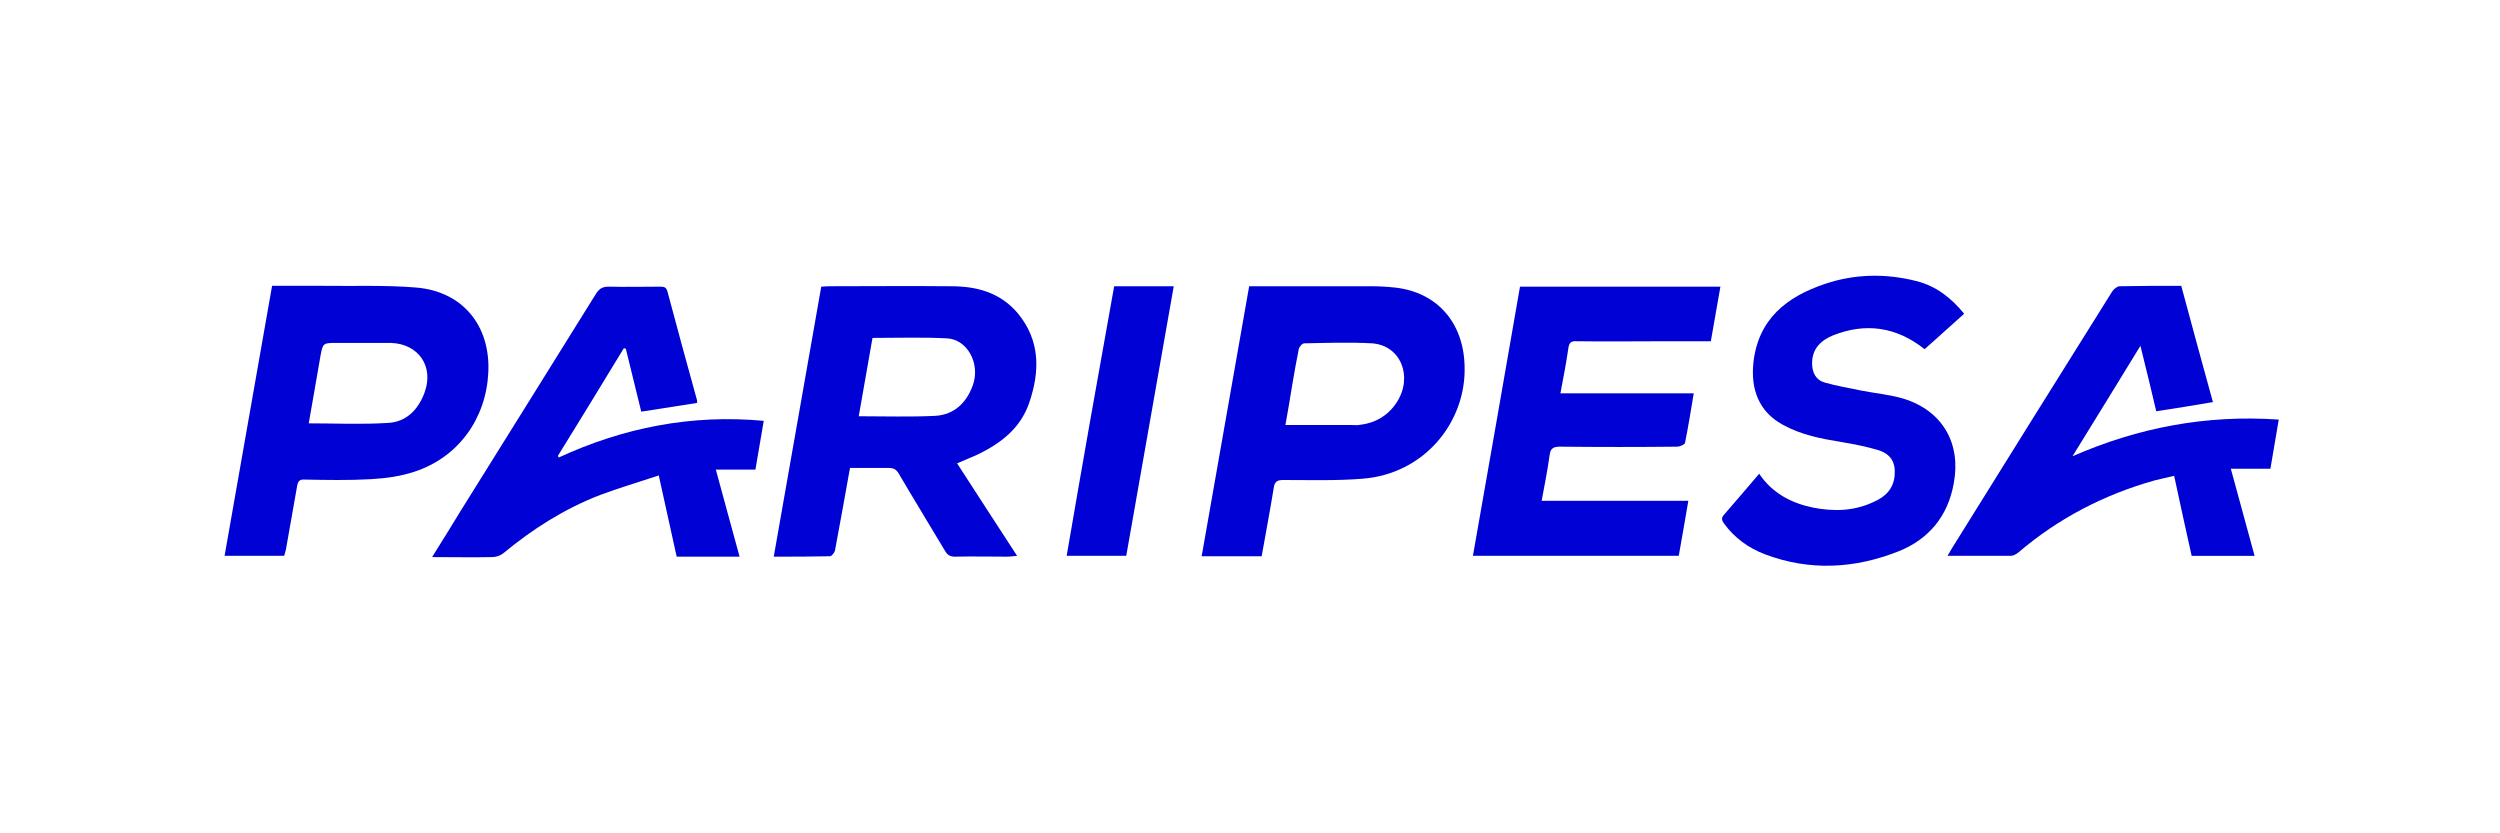
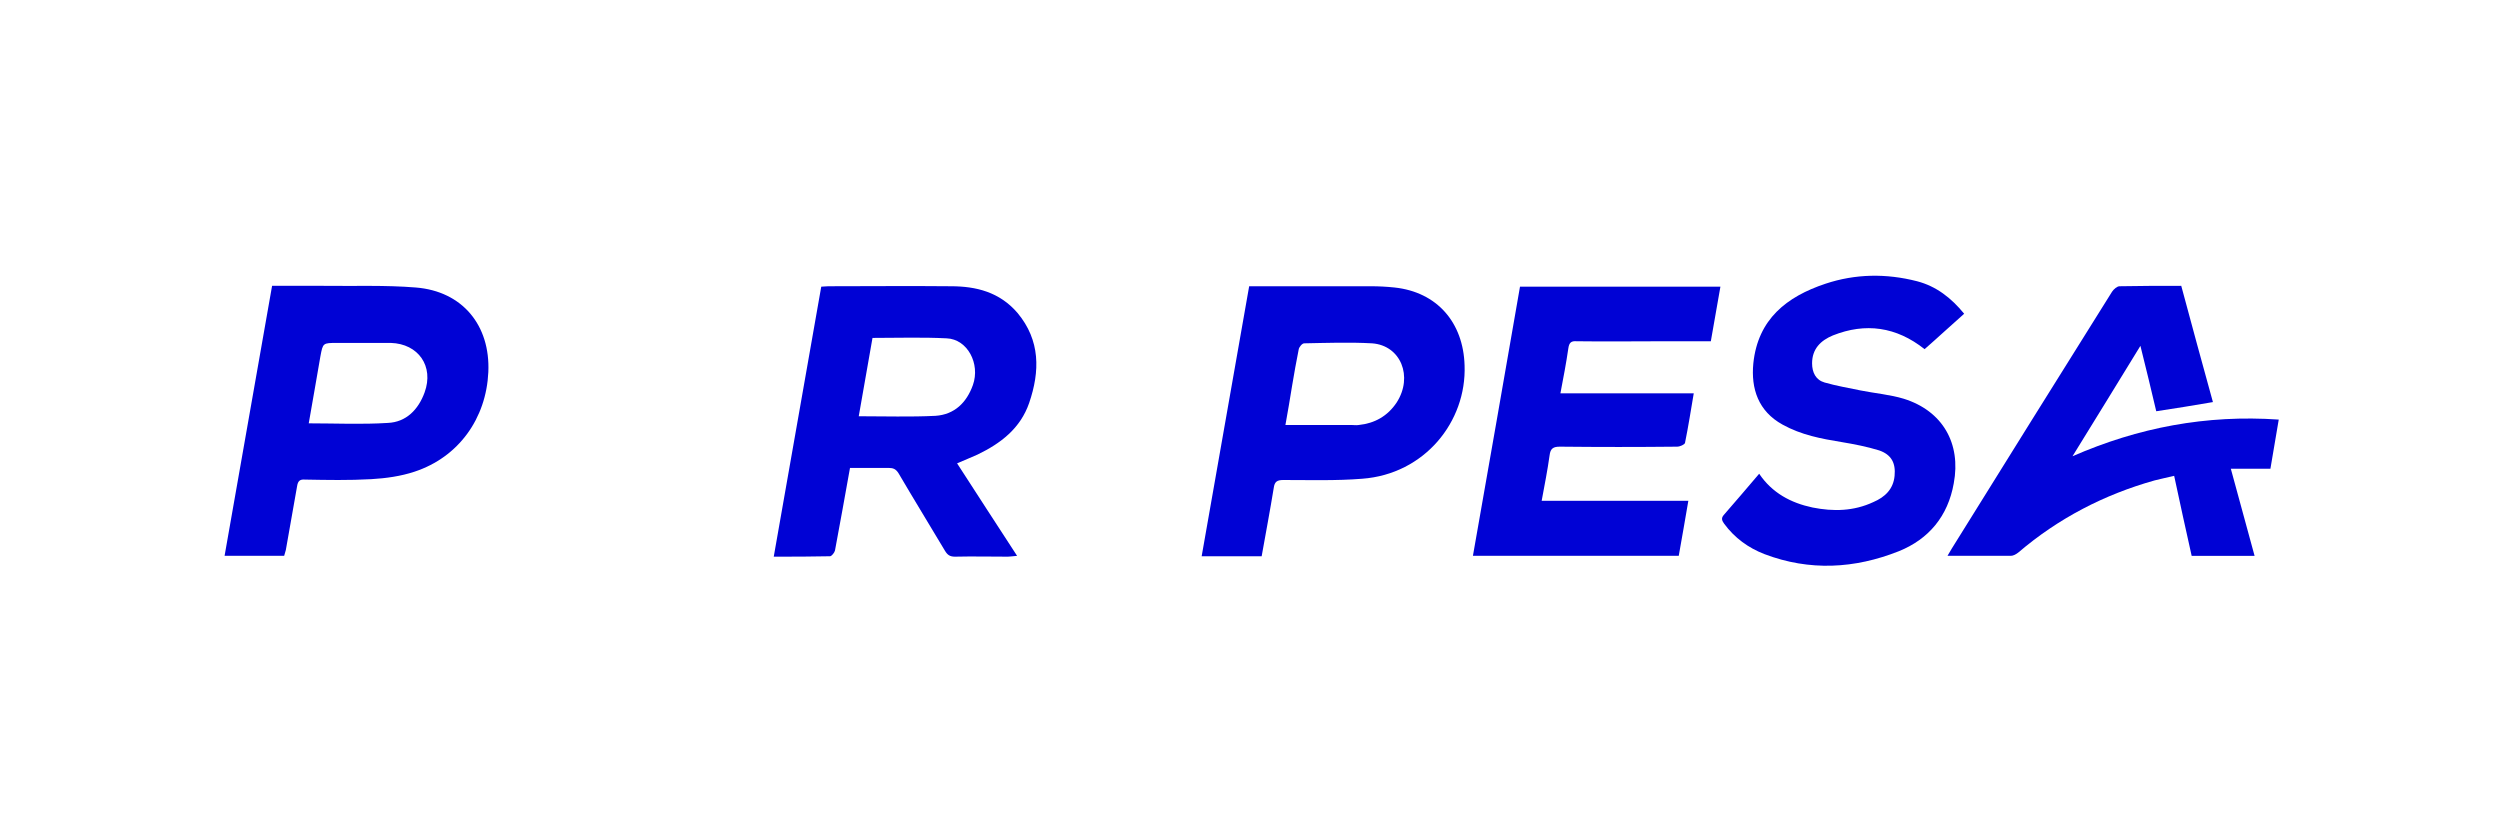
<svg xmlns="http://www.w3.org/2000/svg" version="1.1" id="Warstwa_1" x="0px" y="0px" viewBox="0 0 600 200" style="enable-background:new 0 0 600 200;" xml:space="preserve">
  <style type="text/css">
	.st0{fill:#0002D5;}
</style>
  <g>
    <path class="st0" d="M228.2,68.7c-9.8-0.1-19.6,0-29.4,0c-0.6,0-1.1,0.1-1.7,0.1c-3.8,21.6-7.6,43.1-11.4,64.8   c4.6,0,9.1,0,13.5-0.1c0.4,0,1.1-0.9,1.2-1.4c1.2-6.5,2.4-13,3.6-19.8c3.2,0,6.2,0,9.3,0c1.1,0,1.7,0.3,2.3,1.2   c3.7,6.3,7.5,12.5,11.2,18.7c0.6,1,1.2,1.4,2.4,1.4c4.2-0.1,8.5,0,12.7,0c0.5,0,1-0.1,2.2-0.2c-5-7.7-9.7-14.9-14.4-22.2   c1.8-0.8,3.4-1.4,4.9-2.1c5.6-2.7,10.3-6.3,12.4-12.4c2.6-7.6,2.7-15-2.8-21.6C239.9,70.1,234.3,68.7,228.2,68.7z M233.5,92.4   c-1.5,4.2-4.4,7.1-9,7.4c-6,0.3-12.1,0.1-18.4,0.1c1.1-6.3,2.2-12.5,3.3-18.8c6.1,0,11.9-0.2,17.8,0.1   C232.2,81.4,235.3,87.3,233.5,92.4z" />
    <path class="st0" d="M497.4,109.5c5.4-8.7,10.7-17.4,16.3-26.5c1.4,5.6,2.6,10.6,3.8,15.7c4.6-0.7,9-1.4,13.6-2.2   c-2.6-9.4-5.1-18.6-7.6-27.9c-5,0-9.9,0-14.8,0.1c-0.6,0-1.4,0.7-1.8,1.3c-12.9,20.6-25.7,41.1-38.5,61.7c-0.3,0.5-0.6,1-1,1.7   c5.3,0,10.2,0,15.2,0c0.6,0,1.3-0.4,1.8-0.8c9.6-8.2,20.6-13.9,32.7-17.3c1.5-0.4,3.1-0.7,4.7-1.1c1.4,6.6,2.8,12.9,4.2,19.2   c5.2,0,10,0,15.1,0c-1.9-7-3.8-13.9-5.7-20.9c3.3,0,6.3,0,9.5,0c0.7-4,1.3-7.8,2-11.8C529.5,99.5,513.2,102.6,497.4,109.5z" />
-     <path class="st0" d="M134.1,109.8c-0.1-0.1-0.1-0.3-0.2-0.4c5.3-8.6,10.6-17.2,15.8-25.8c0.2,0,0.3,0,0.5,0.1   c1.2,5,2.5,10.1,3.7,15.1c4.6-0.7,9-1.4,13.4-2.1c0-0.3,0-0.5,0-0.6c-2.4-8.7-4.8-17.4-7.1-26.1c-0.3-1.1-0.8-1.2-1.8-1.2   c-4.1,0-8.2,0.1-12.3,0c-1.4,0-2.2,0.4-3,1.6c-10.8,17.4-21.7,34.8-32.6,52.3c-2.2,3.6-4.4,7.2-6.8,11c5.1,0,9.8,0.1,14.5,0   c0.9,0,2-0.4,2.7-1c7-5.8,14.6-10.6,23.1-13.9c4.6-1.7,9.3-3.1,14.1-4.7c1.5,6.9,2.9,13.2,4.3,19.5c5.2,0,10.1,0,15.1,0   c-1.9-7-3.8-13.8-5.7-20.9c3.4,0,6.4,0,9.5,0c0.7-4,1.3-7.7,2-11.7C166,99.4,149.7,102.6,134.1,109.8z" />
    <path class="st0" d="M353.5,133.4c16.6,0,32.9,0,49.4,0c0.8-4.4,1.5-8.6,2.3-13.2c-11.8,0-23.4,0-35.2,0c0.7-3.8,1.4-7.3,1.9-10.9   c0.2-1.7,0.9-2.1,2.5-2.1c9.4,0.1,18.7,0.1,28.1,0c0.7,0,1.8-0.5,1.9-0.9c0.8-3.9,1.4-7.8,2.1-11.9c-10.7,0-21.3,0-32,0   c0.7-3.7,1.4-7.3,1.9-10.8c0.2-1.4,0.7-1.8,2-1.7c7.1,0.1,14.2,0,21.2,0c3.6,0,7.2,0,11,0c0.8-4.4,1.5-8.7,2.3-13.1   c-16.1,0-32.1,0-48.1,0C361.1,90.3,357.3,111.7,353.5,133.4z" />
    <path class="st0" d="M117.2,89.3c0.5-11.2-6.2-19.4-17.4-20.3c-7.3-0.6-14.8-0.3-22.2-0.4c-4,0-8.1,0-12.3,0   c-3.8,21.6-7.6,43.1-11.4,64.8c4.8,0,9.5,0,14.3,0c0.1-0.5,0.3-0.9,0.4-1.4c0.9-5.1,1.8-10.2,2.7-15.3c0.2-1.3,0.7-1.7,1.9-1.6   c5.3,0.1,10.6,0.2,15.9-0.1c3.5-0.2,7.1-0.7,10.4-1.8C110.1,109.7,116.7,100.4,117.2,89.3z M101.9,94.2c-1.5,4.1-4.4,7.1-8.8,7.3   c-6.3,0.4-12.6,0.1-19,0.1c0.9-5.3,1.9-10.7,2.8-16.1c0.6-3.2,0.6-3.2,4-3.2c4.3,0,8.6,0,12.9,0C100.4,82.5,104.2,87.9,101.9,94.2z   " />
    <path class="st0" d="M334.7,69c-1.9-0.2-3.8-0.3-5.7-0.3c-9.7,0-19.3,0-29.2,0c-3.8,21.6-7.6,43.1-11.4,64.8c4.9,0,9.6,0,14.4,0   c1-5.6,2-10.9,2.9-16.4c0.2-1.5,0.8-1.9,2.3-1.9c6.3,0,12.7,0.2,18.9-0.3c15-1.1,25.1-13.7,24.6-27.2   C351.2,77.4,344.9,70.1,334.7,69z M335.2,96.6c-2.2,3.3-5.3,5-9.1,5.4c-0.6,0.1-1.1,0-1.7,0c-5.2,0-10.3,0-15.9,0   c0.6-3.3,1.1-6.3,1.6-9.4c0.5-2.9,1-5.9,1.6-8.8c0.1-0.5,0.8-1.4,1.3-1.4c5.4-0.1,10.9-0.3,16.3,0   C336.2,82.9,339.2,90.4,335.2,96.6z" />
    <path class="st0" d="M456.9,95.7c-3.3-1-6.9-1.3-10.4-2c-2.9-0.6-5.8-1.1-8.6-1.9c-2.1-0.6-3-2.4-3-4.6c0-3.5,2.1-5.5,5-6.7   c7.8-3.1,15.2-2.1,22,3.3c3.1-2.7,6.2-5.6,9.5-8.5c-3.1-3.8-6.7-6.6-11.3-7.8c-7.4-1.9-14.8-1.8-22,0.6   c-9.3,3.1-16.2,8.5-17.3,19.1c-0.6,6.1,1.2,11.5,7,14.7c4.5,2.5,9.3,3.4,14.2,4.2c3,0.5,6.1,1.1,9,2c2.9,1,4,3,3.7,6.1   c-0.3,3.2-2.3,5.1-5.1,6.3c-4.7,2.2-9.6,2.3-14.6,1.3c-5.2-1.1-9.7-3.5-12.8-8.1c-2.9,3.4-5.7,6.7-8.5,9.9   c-0.7,0.8-0.4,1.4,0.1,2.1c2.5,3.4,5.8,5.8,9.7,7.3c10.8,4.1,21.6,3.5,32.2-0.7c7.2-2.9,11.8-8.4,13.2-16.3   C470.7,106.4,466.2,98.6,456.9,95.7z" />
-     <path class="st0" d="M256,133.4c4.8,0,9.5,0,14.3,0c3.8-21.6,7.6-43.1,11.4-64.7c-4.8,0-9.5,0-14.3,0   C263.5,90.3,259.7,111.8,256,133.4z" />
  </g>
</svg>